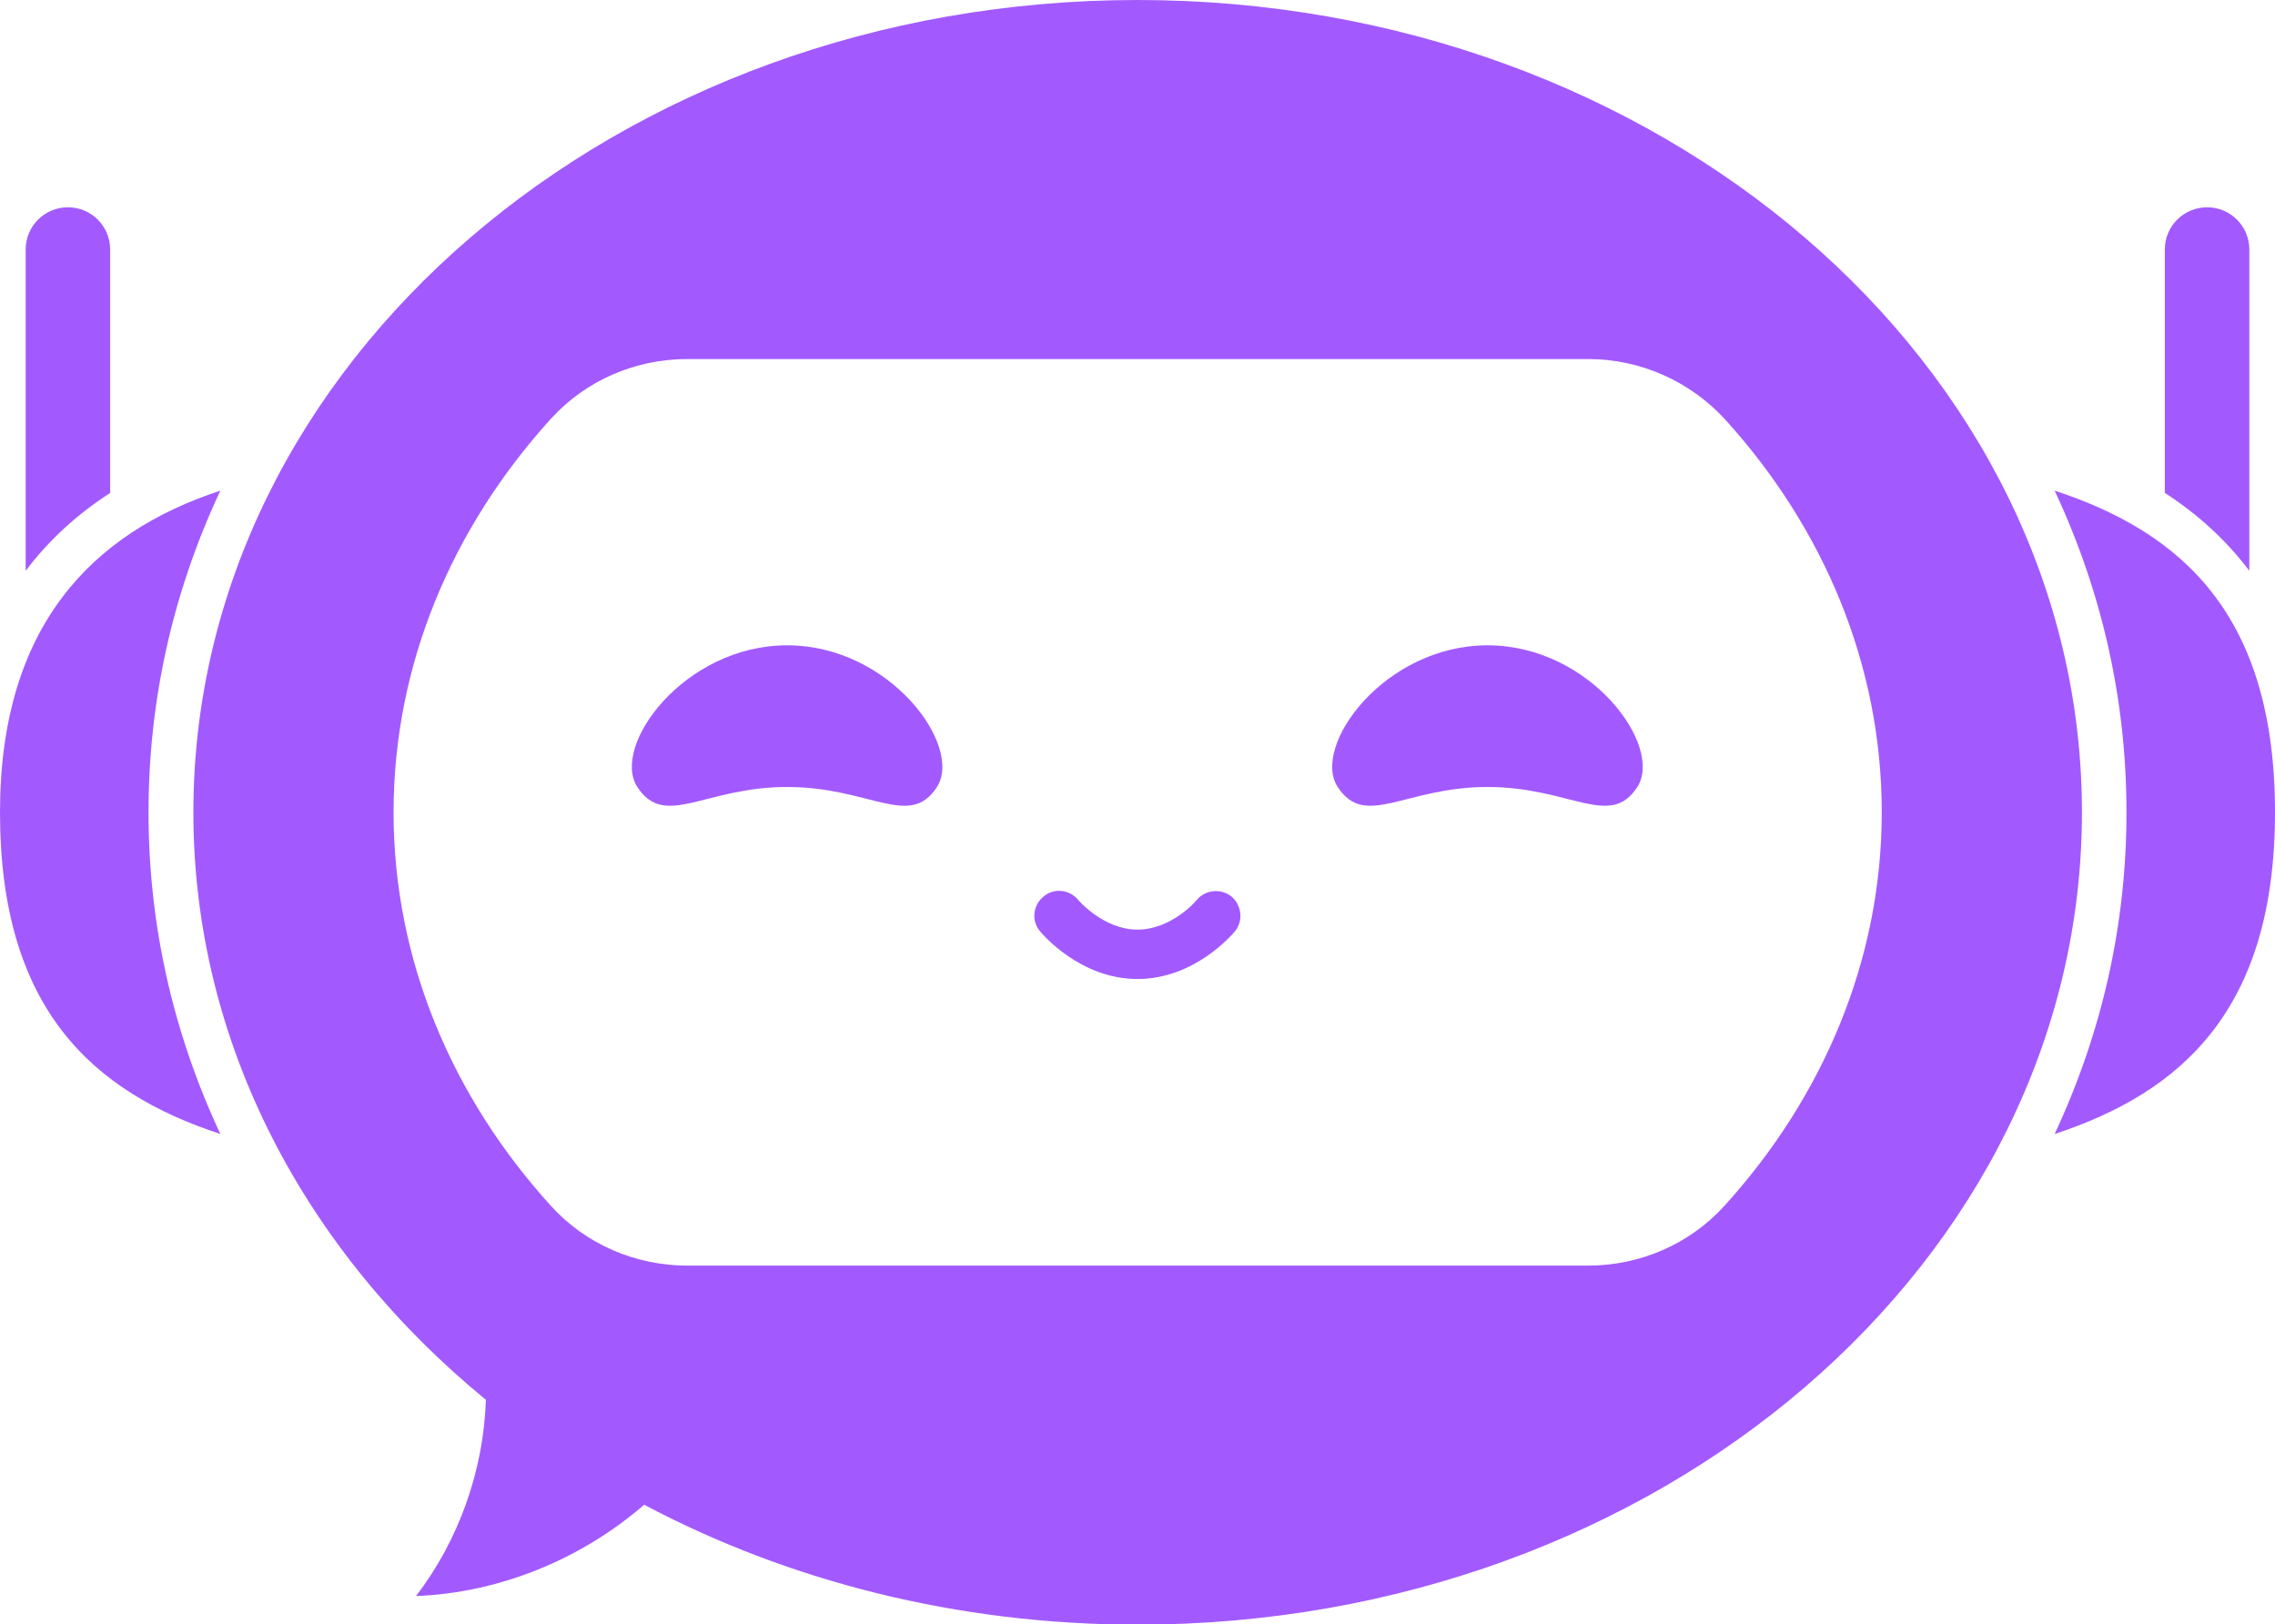
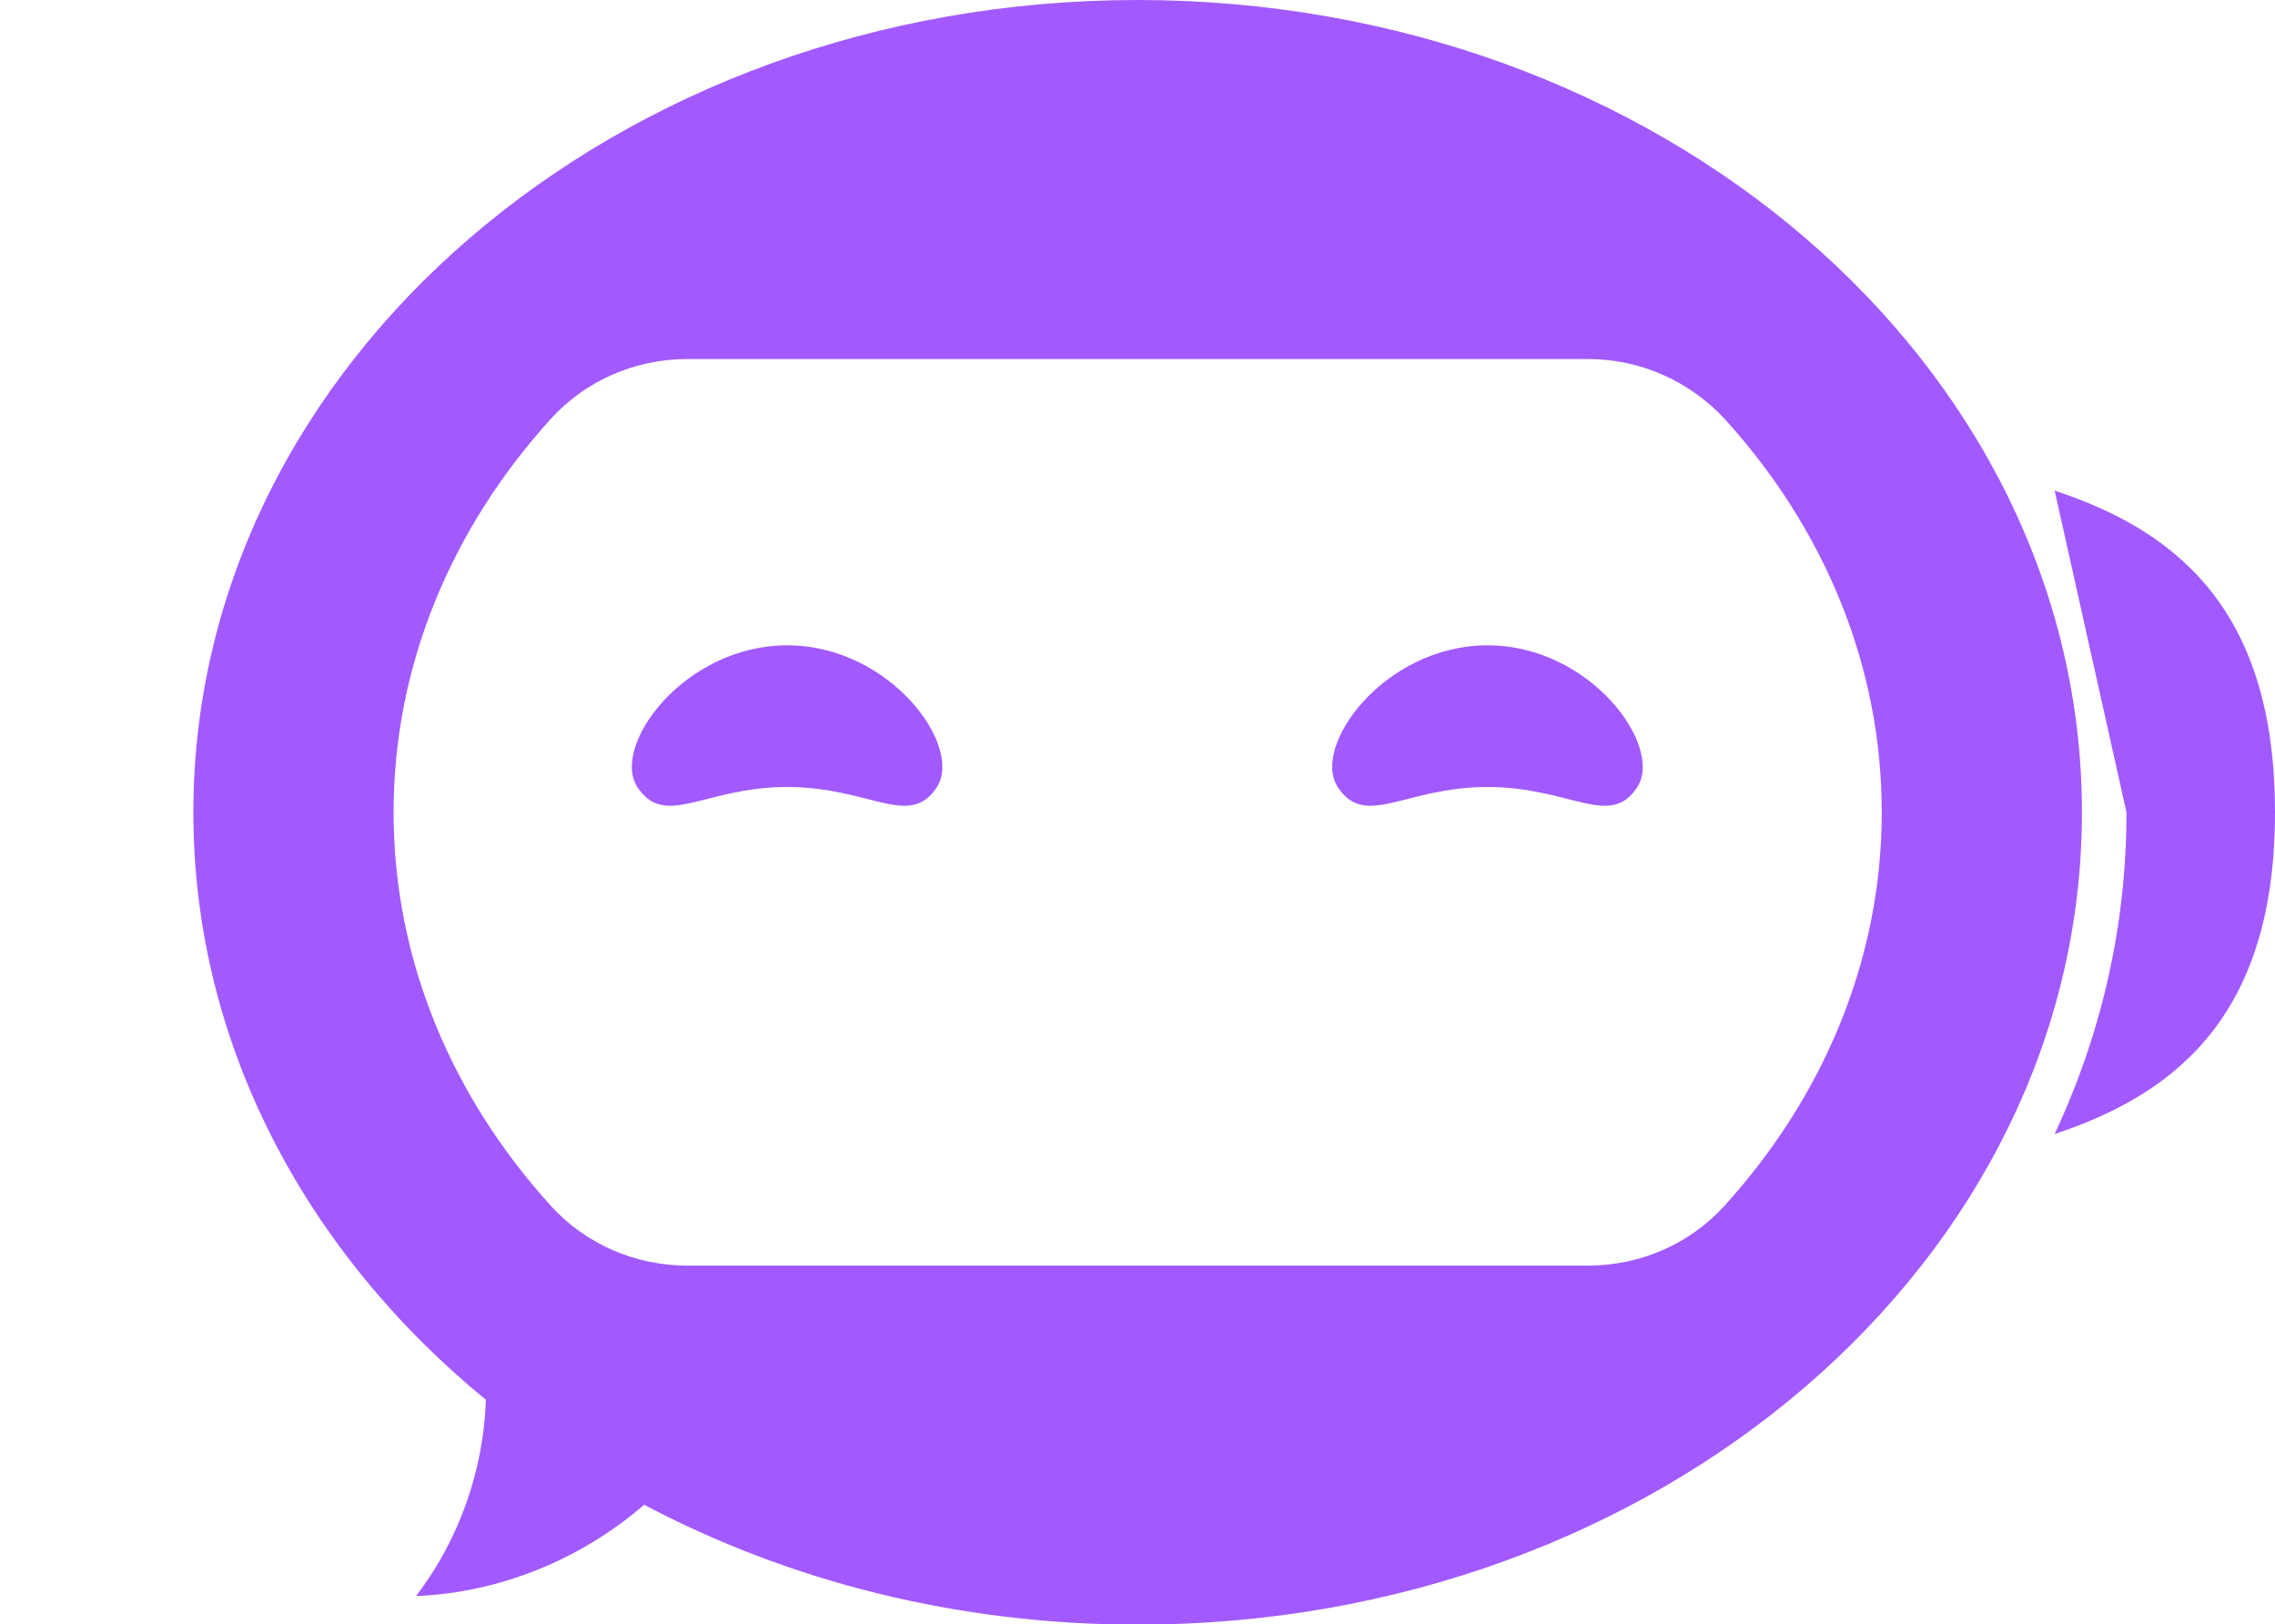
<svg xmlns="http://www.w3.org/2000/svg" id="Camada_2" data-name="Camada 2" viewBox="0 0 70 49.99">
  <defs>
    <style>      .cls-1 {        fill: #a25aff;      }    </style>
  </defs>
  <g id="Objects">
    <g>
      <path class="cls-1" d="M35,0C18.96,0,5.95,11.19,5.95,25c0,7.11,3.45,13.53,9,18.08-.07,2.17-.83,4.32-2.15,6.04,2.57-.1,5.08-1.13,7.02-2.81,4.42,2.34,9.62,3.69,15.19,3.69,16.04,0,29.05-11.19,29.05-25S51.04,0,35,0ZM53.06,37.11c-1.07,1.18-2.6,1.84-4.19,1.84h-27.73c-1.59,0-3.12-.66-4.19-1.84-3.03-3.34-4.84-7.55-4.84-12.11s1.81-8.77,4.84-12.11c1.07-1.18,2.6-1.84,4.19-1.84h27.73c1.61,0,3.15.69,4.23,1.88,3.01,3.33,4.8,7.52,4.8,12.07s-1.81,8.77-4.84,12.11Z" />
-       <path class="cls-1" d="M4.57,25c0,3.43.74,6.75,2.21,9.9-3.92-1.29-6.78-3.84-6.78-9.9,0-5.74,2.85-8.61,6.78-9.9-1.47,3.14-2.21,6.47-2.21,9.9Z" />
-       <path class="cls-1" d="M3.39,7.68v7.49c-1.02.66-1.88,1.45-2.58,2.37,0,0-.01.02-.02.02V7.68c0-.72.58-1.3,1.3-1.3s1.3.58,1.3,1.3Z" />
-       <path class="cls-1" d="M65.43,25c0,3.43-.74,6.75-2.21,9.9,3.92-1.29,6.78-3.84,6.78-9.9s-2.85-8.61-6.78-9.9c1.47,3.14,2.21,6.47,2.21,9.9Z" />
-       <path class="cls-1" d="M66.61,7.68v7.49c1.02.66,1.88,1.45,2.58,2.37,0,0,.01.02.02.02V7.68c0-.72-.58-1.3-1.3-1.3s-1.3.58-1.3,1.3Z" />
+       <path class="cls-1" d="M65.43,25c0,3.43-.74,6.75-2.21,9.9,3.92-1.29,6.78-3.84,6.78-9.9s-2.85-8.61-6.78-9.9Z" />
      <g>
        <g>
          <path class="cls-1" d="M28.83,24.22c-.84,1.3-2.06,0-4.61,0s-3.76,1.3-4.61,0c-.82-1.26,1.44-4.36,4.61-4.36s5.42,3.1,4.61,4.36Z" />
          <path class="cls-1" d="M50.38,24.22c-.84,1.3-2.06,0-4.61,0s-3.76,1.3-4.61,0c-.82-1.26,1.44-4.36,4.61-4.36s5.42,3.1,4.61,4.36Z" />
        </g>
-         <path class="cls-1" d="M35,30.13c-1.78,0-2.95-1.41-3-1.47-.27-.32-.22-.8.11-1.07.32-.27.8-.22,1.07.11,0,0,.77.91,1.82.91s1.82-.9,1.82-.91c.27-.32.74-.37,1.07-.11.32.27.37.75.11,1.07-.05.06-1.22,1.47-3,1.47Z" />
      </g>
    </g>
  </g>
</svg>